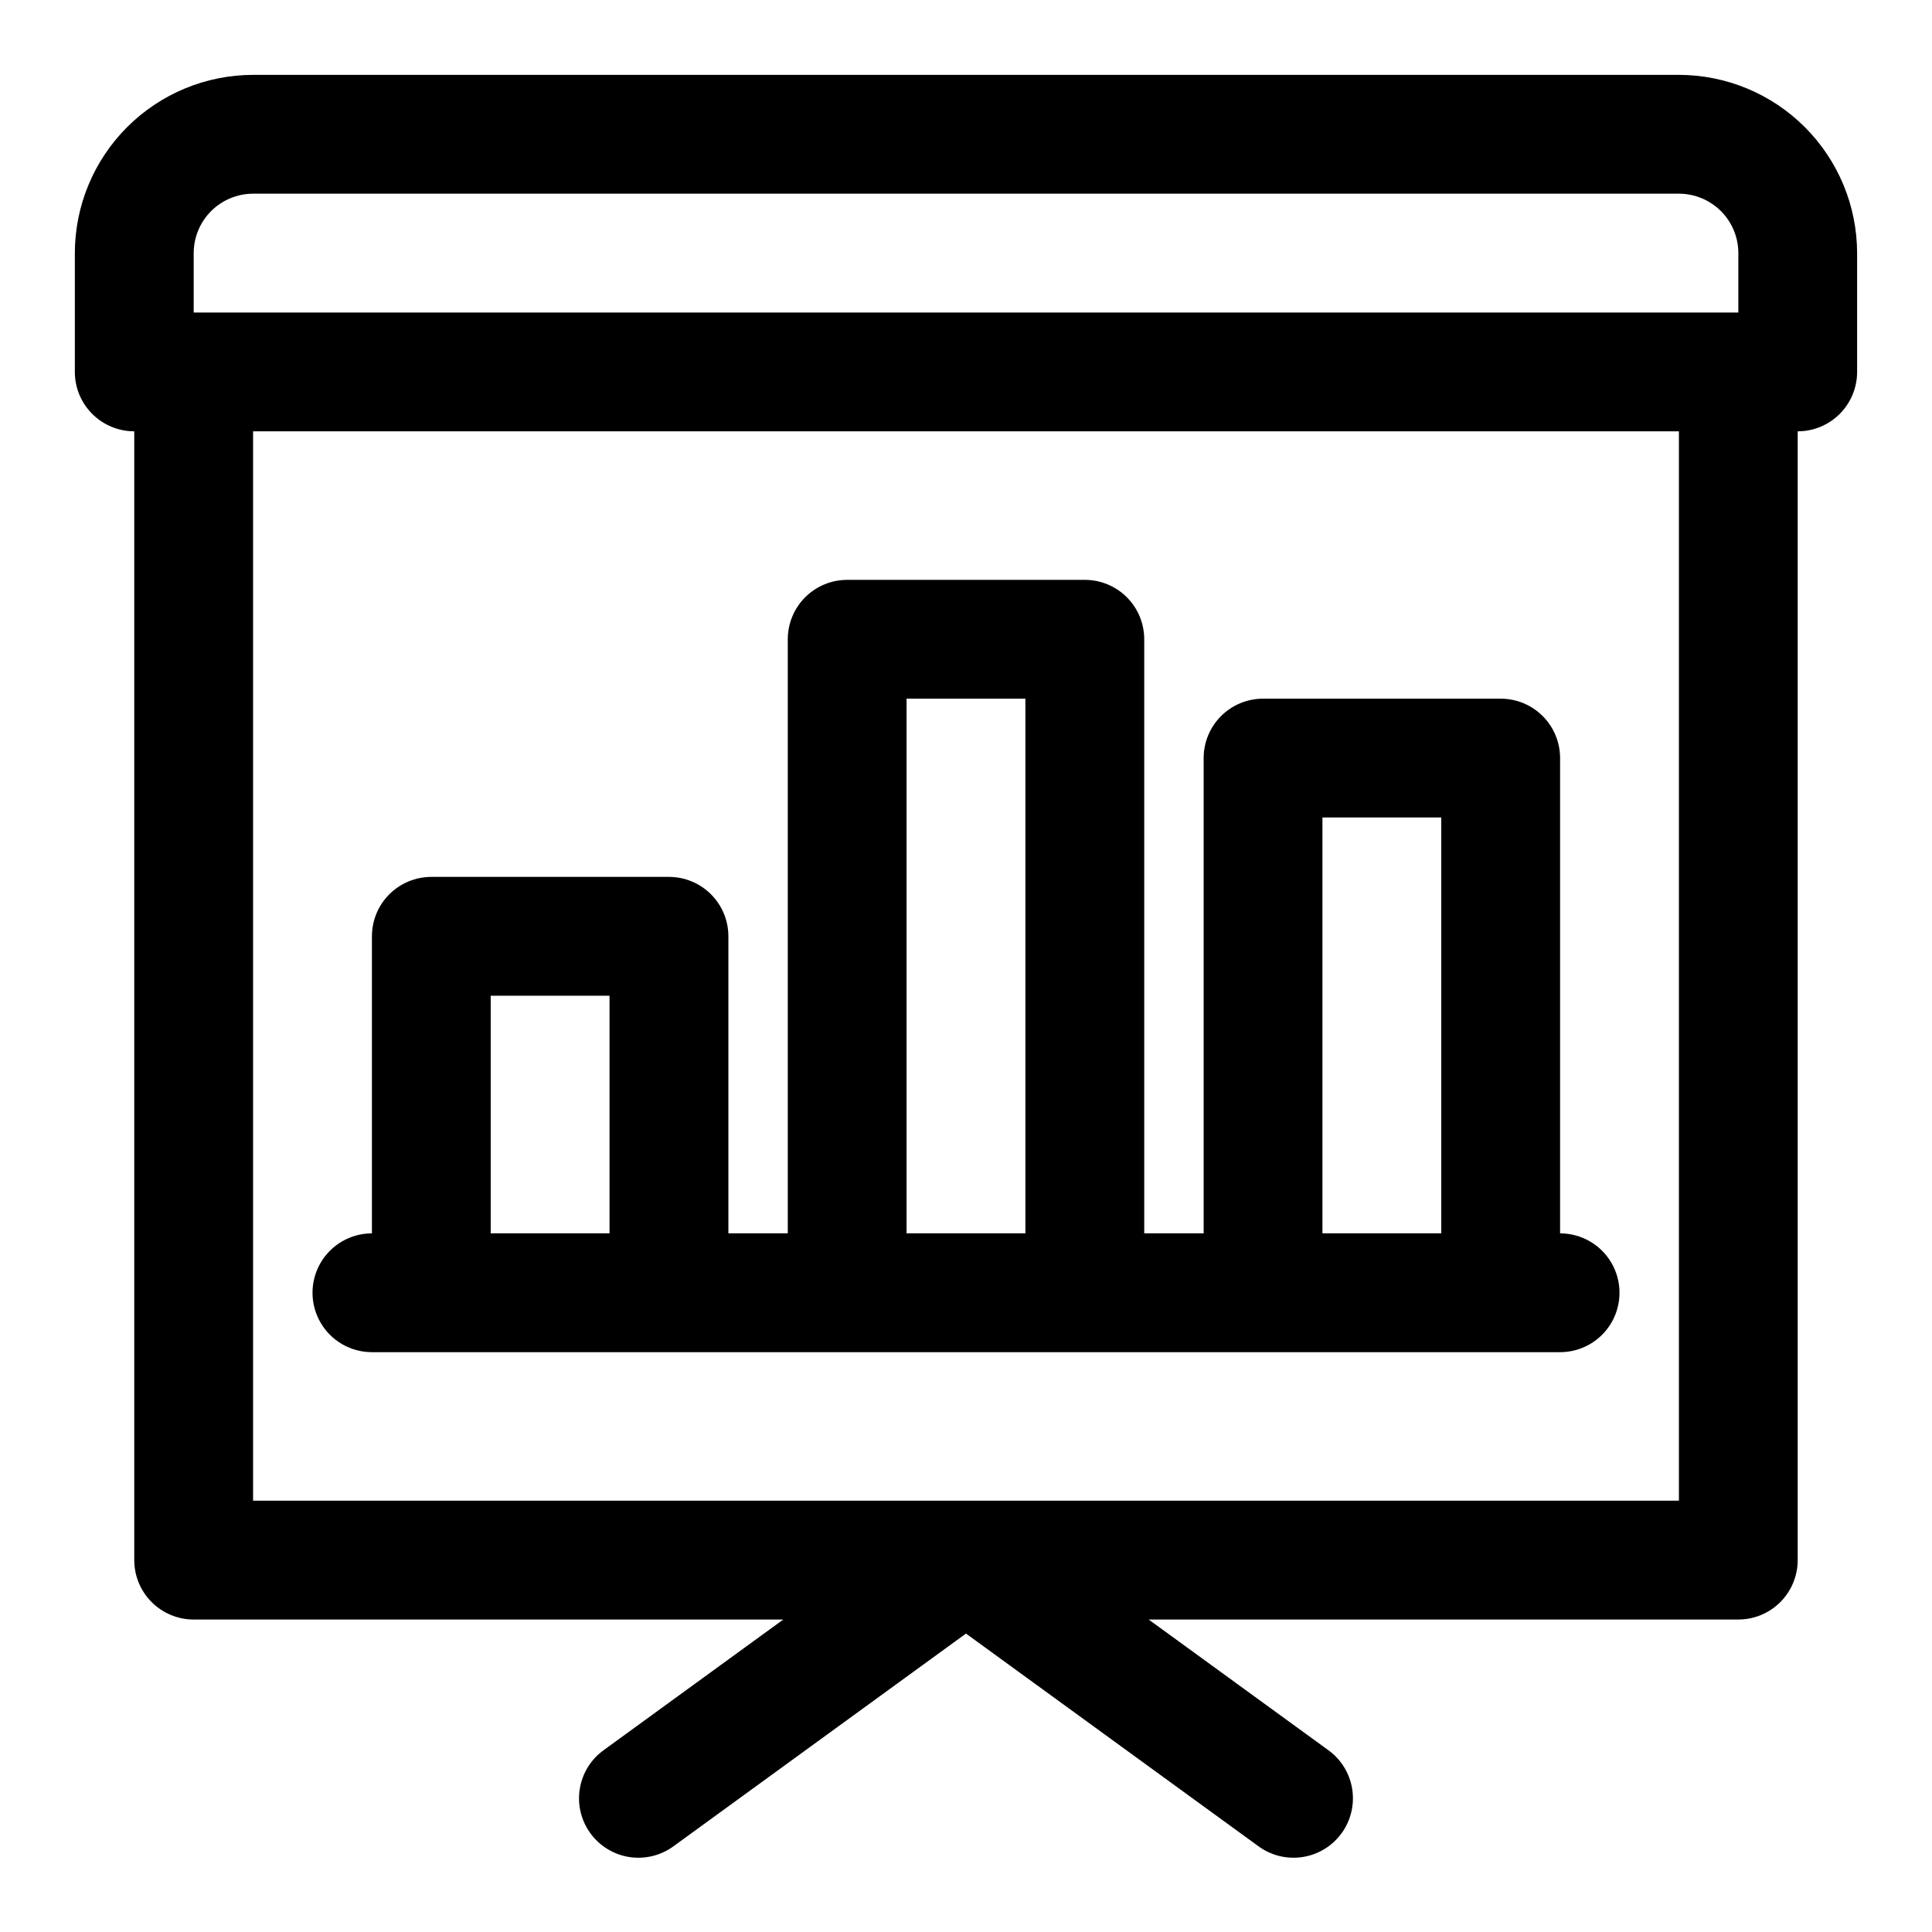
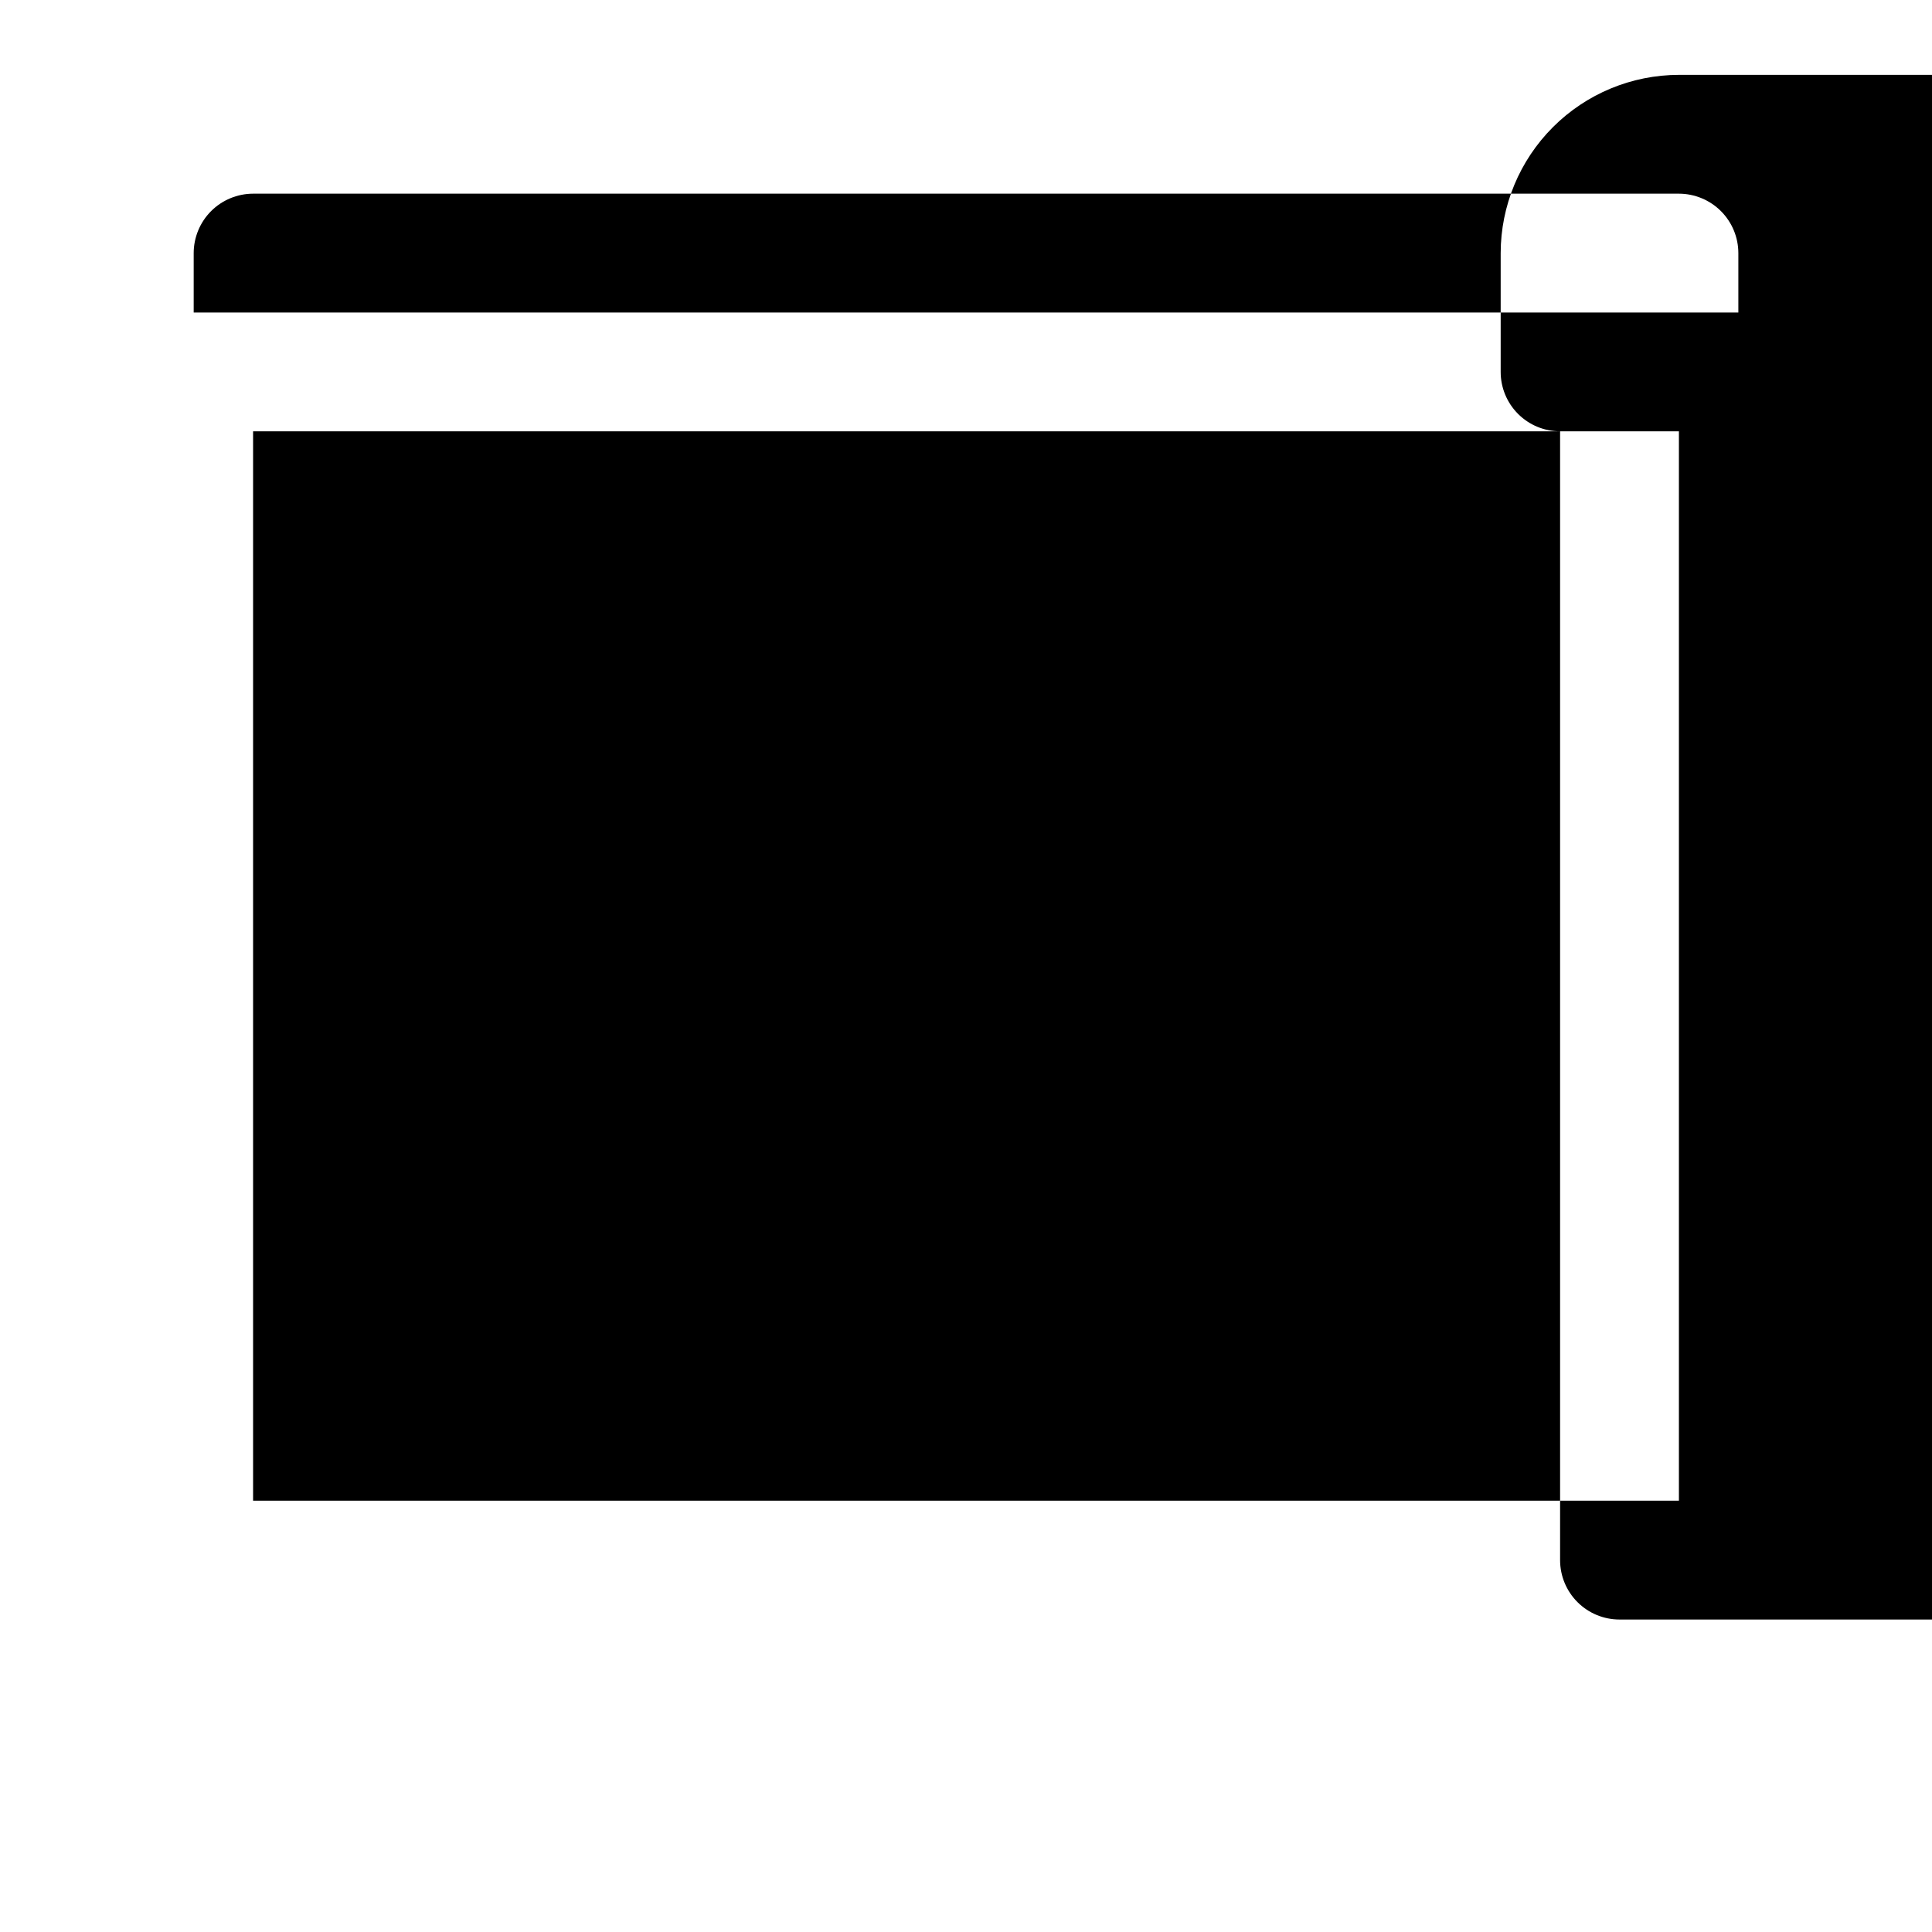
<svg xmlns="http://www.w3.org/2000/svg" fill="#000000" width="800px" height="800px" version="1.1" viewBox="144 144 512 512">
  <g>
-     <path d="m588.93 163.84h-377.86c-12.523 0.016-24.527 4.996-33.383 13.852s-13.836 20.859-13.852 33.383v31.488c0 4.176 1.66 8.18 4.613 11.133s6.957 4.609 11.133 4.609v299.14c0 4.176 1.66 8.18 4.609 11.133 2.953 2.953 6.957 4.613 11.133 4.613h156.26l-47.441 34.5c-3.453 2.426-5.789 6.137-6.481 10.301-0.695 4.164 0.316 8.434 2.797 11.844 2.484 3.414 6.234 5.688 10.406 6.312 4.176 0.621 8.426-0.457 11.797-2.996l77.336-56.242 77.332 56.242c3.371 2.539 7.621 3.617 11.797 2.992 4.172-0.621 7.922-2.894 10.406-6.309 2.481-3.414 3.488-7.684 2.797-11.844-0.691-4.164-3.027-7.875-6.481-10.301l-47.441-34.5h156.26c4.176 0 8.18-1.66 11.133-4.613 2.953-2.953 4.609-6.957 4.609-11.133v-299.14c4.176 0 8.18-1.656 11.133-4.609s4.613-6.957 4.613-11.133v-31.488c-0.016-12.523-4.996-24.527-13.852-33.383-8.852-8.855-20.859-13.836-33.383-13.852zm-393.6 47.234c0.008-4.176 1.668-8.176 4.617-11.129 2.953-2.949 6.953-4.609 11.129-4.617h377.86c4.176 0.008 8.176 1.668 11.129 4.617 2.953 2.953 4.613 6.953 4.617 11.129v15.742h-409.35zm393.6 330.62h-377.86v-283.39h377.86z" />
-     <path d="m242.56 502.34h314.88c5.625 0 10.824-3 13.637-7.875 2.812-4.871 2.812-10.871 0-15.742s-8.012-7.871-13.637-7.871v-125.95c0-4.176-1.656-8.18-4.609-11.133s-6.957-4.613-11.133-4.613h-62.977c-4.176 0-8.18 1.66-11.133 4.613-2.953 2.953-4.609 6.957-4.609 11.133v125.95h-15.746v-157.44c0-4.176-1.66-8.18-4.609-11.133-2.953-2.953-6.957-4.609-11.133-4.609h-62.977c-4.176 0-8.18 1.656-11.133 4.609-2.953 2.953-4.613 6.957-4.613 11.133v157.44h-15.742v-78.723c0-4.176-1.66-8.18-4.613-11.133-2.953-2.949-6.957-4.609-11.133-4.609h-62.977c-4.176 0-8.18 1.66-11.133 4.609-2.953 2.953-4.609 6.957-4.609 11.133v78.723c-5.625 0-10.824 3-13.637 7.871s-2.812 10.871 0 15.742c2.812 4.875 8.012 7.875 13.637 7.875zm251.9-141.7h31.488v110.21h-31.488zm-110.21-31.488h31.488v141.7h-31.488zm-110.21 78.723h31.488v62.977h-31.488z" />
+     <path d="m588.93 163.84c-12.523 0.016-24.527 4.996-33.383 13.852s-13.836 20.859-13.852 33.383v31.488c0 4.176 1.66 8.18 4.613 11.133s6.957 4.609 11.133 4.609v299.14c0 4.176 1.66 8.18 4.609 11.133 2.953 2.953 6.957 4.613 11.133 4.613h156.26l-47.441 34.5c-3.453 2.426-5.789 6.137-6.481 10.301-0.695 4.164 0.316 8.434 2.797 11.844 2.484 3.414 6.234 5.688 10.406 6.312 4.176 0.621 8.426-0.457 11.797-2.996l77.336-56.242 77.332 56.242c3.371 2.539 7.621 3.617 11.797 2.992 4.172-0.621 7.922-2.894 10.406-6.309 2.481-3.414 3.488-7.684 2.797-11.844-0.691-4.164-3.027-7.875-6.481-10.301l-47.441-34.5h156.26c4.176 0 8.18-1.66 11.133-4.613 2.953-2.953 4.609-6.957 4.609-11.133v-299.14c4.176 0 8.18-1.656 11.133-4.609s4.613-6.957 4.613-11.133v-31.488c-0.016-12.523-4.996-24.527-13.852-33.383-8.852-8.855-20.859-13.836-33.383-13.852zm-393.6 47.234c0.008-4.176 1.668-8.176 4.617-11.129 2.953-2.949 6.953-4.609 11.129-4.617h377.86c4.176 0.008 8.176 1.668 11.129 4.617 2.953 2.953 4.613 6.953 4.617 11.129v15.742h-409.35zm393.6 330.62h-377.86v-283.39h377.86z" />
  </g>
</svg>